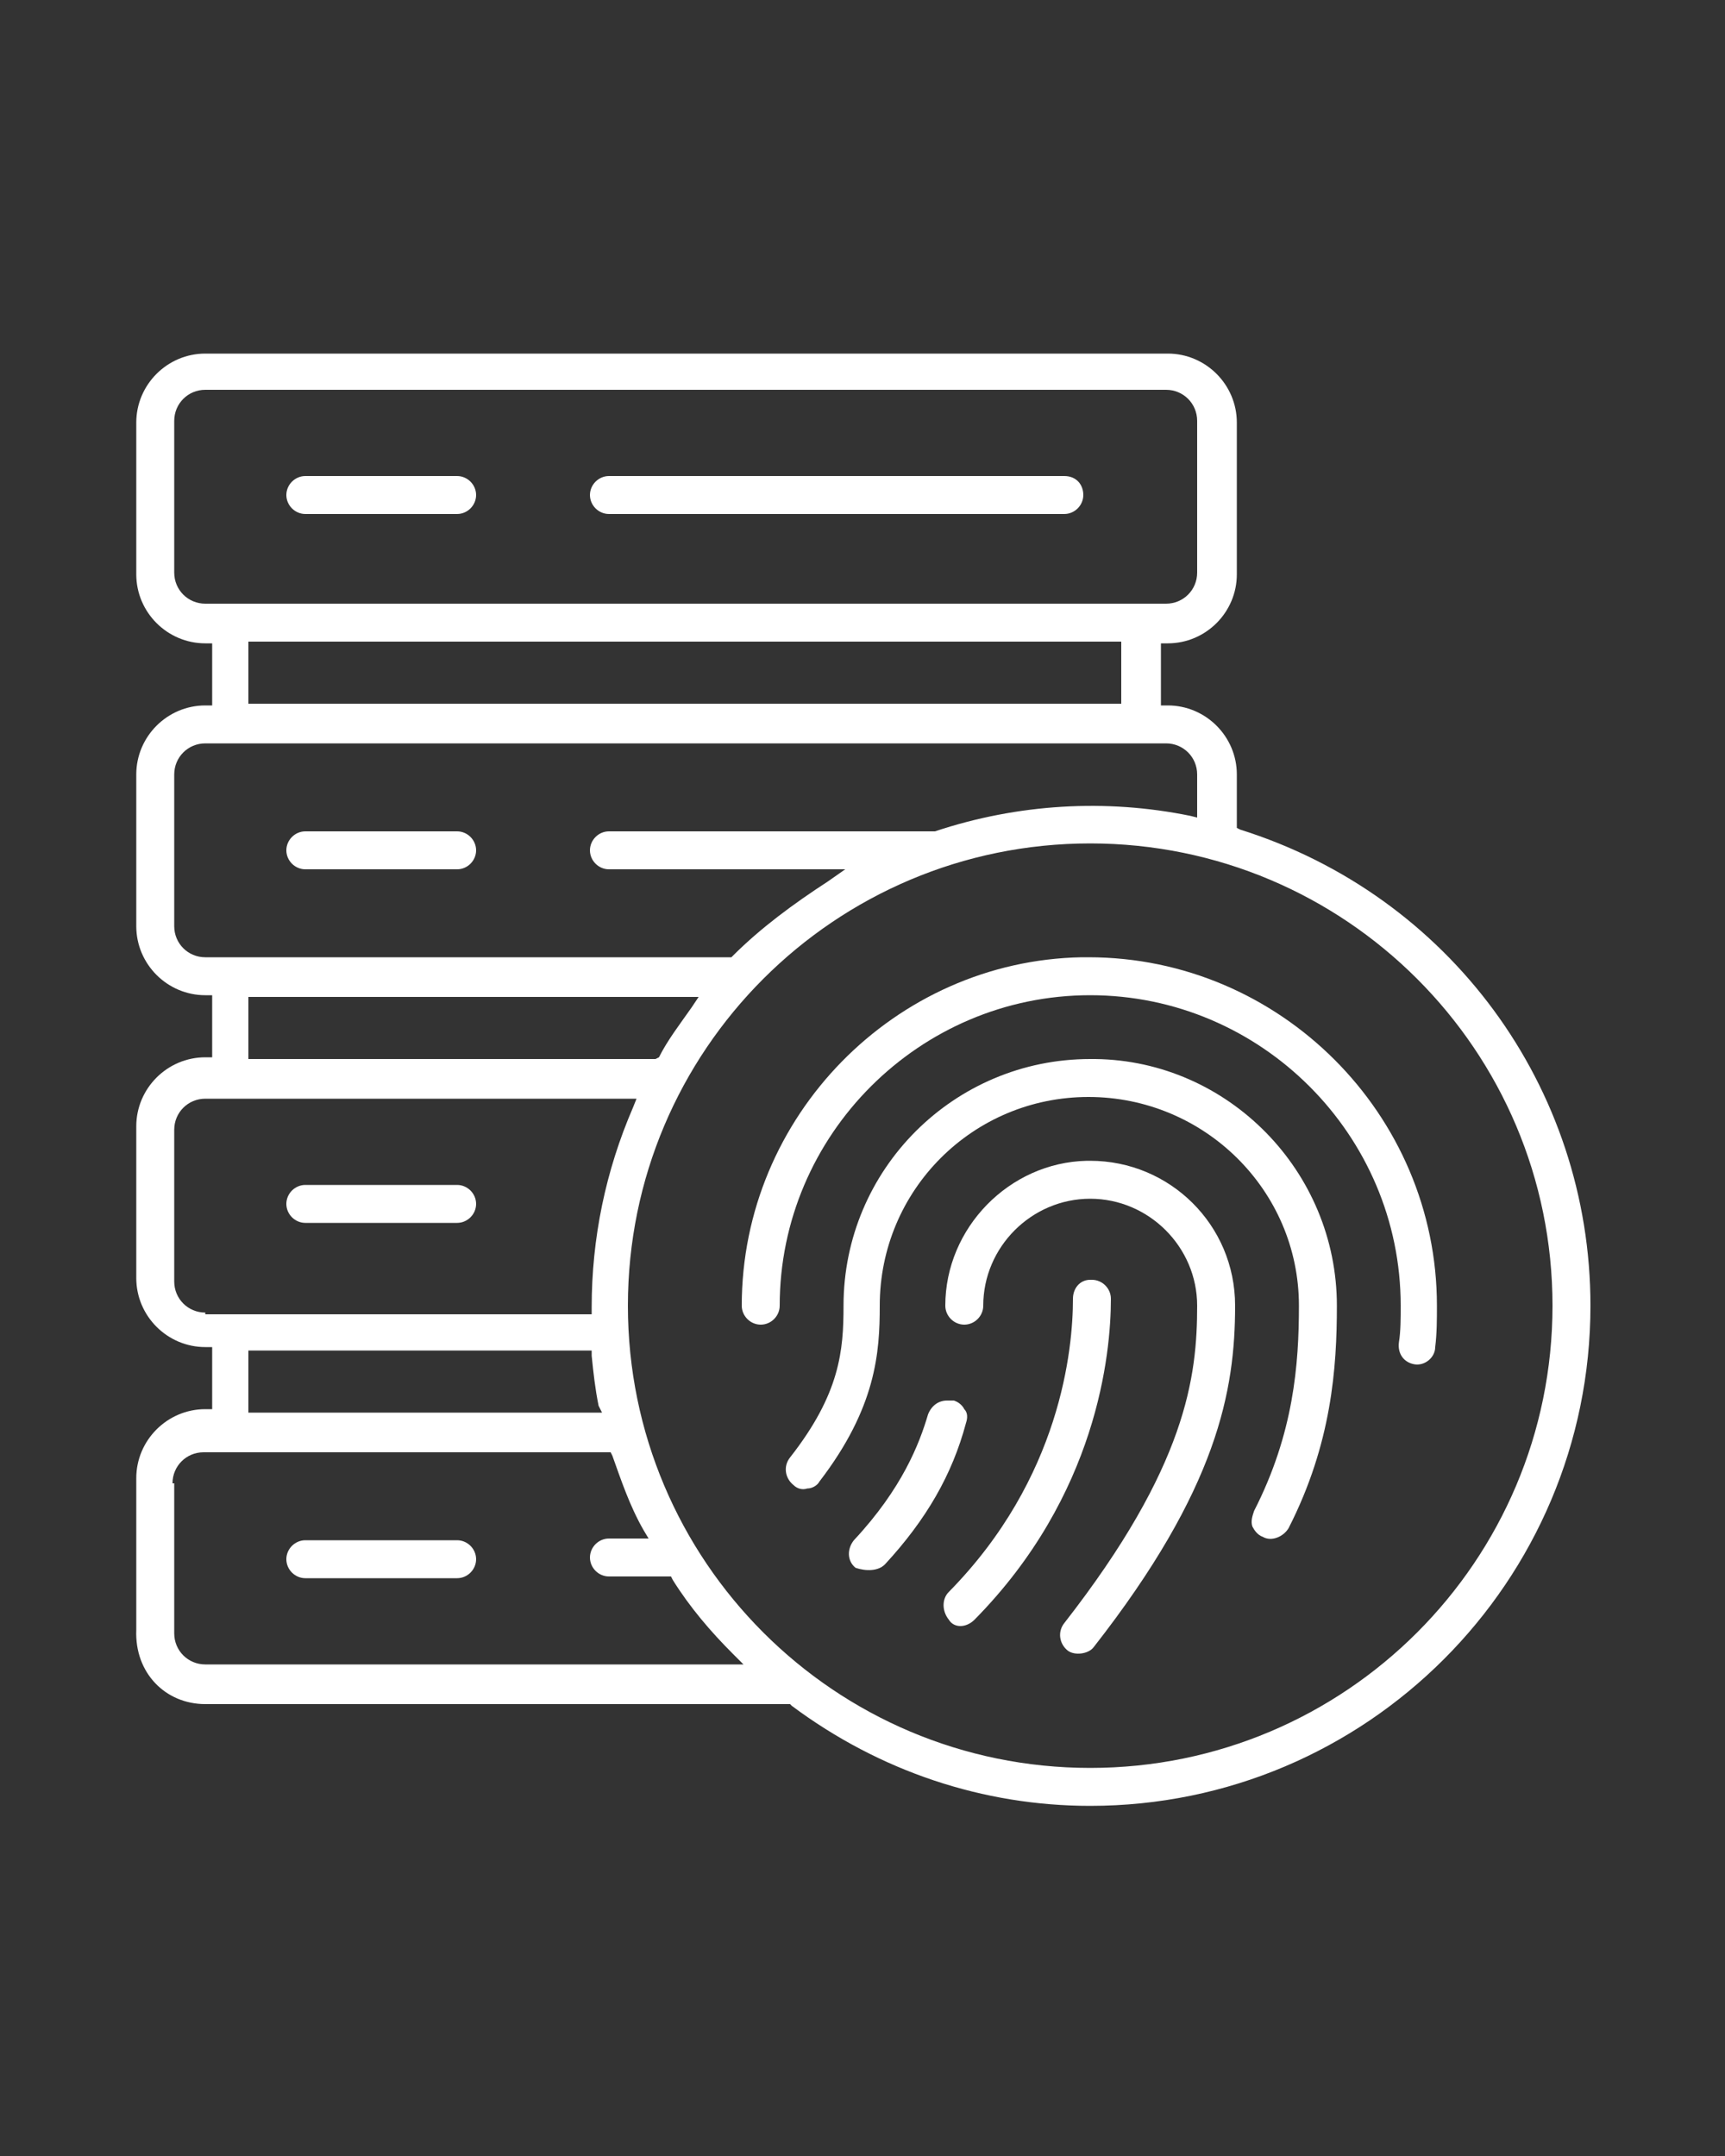
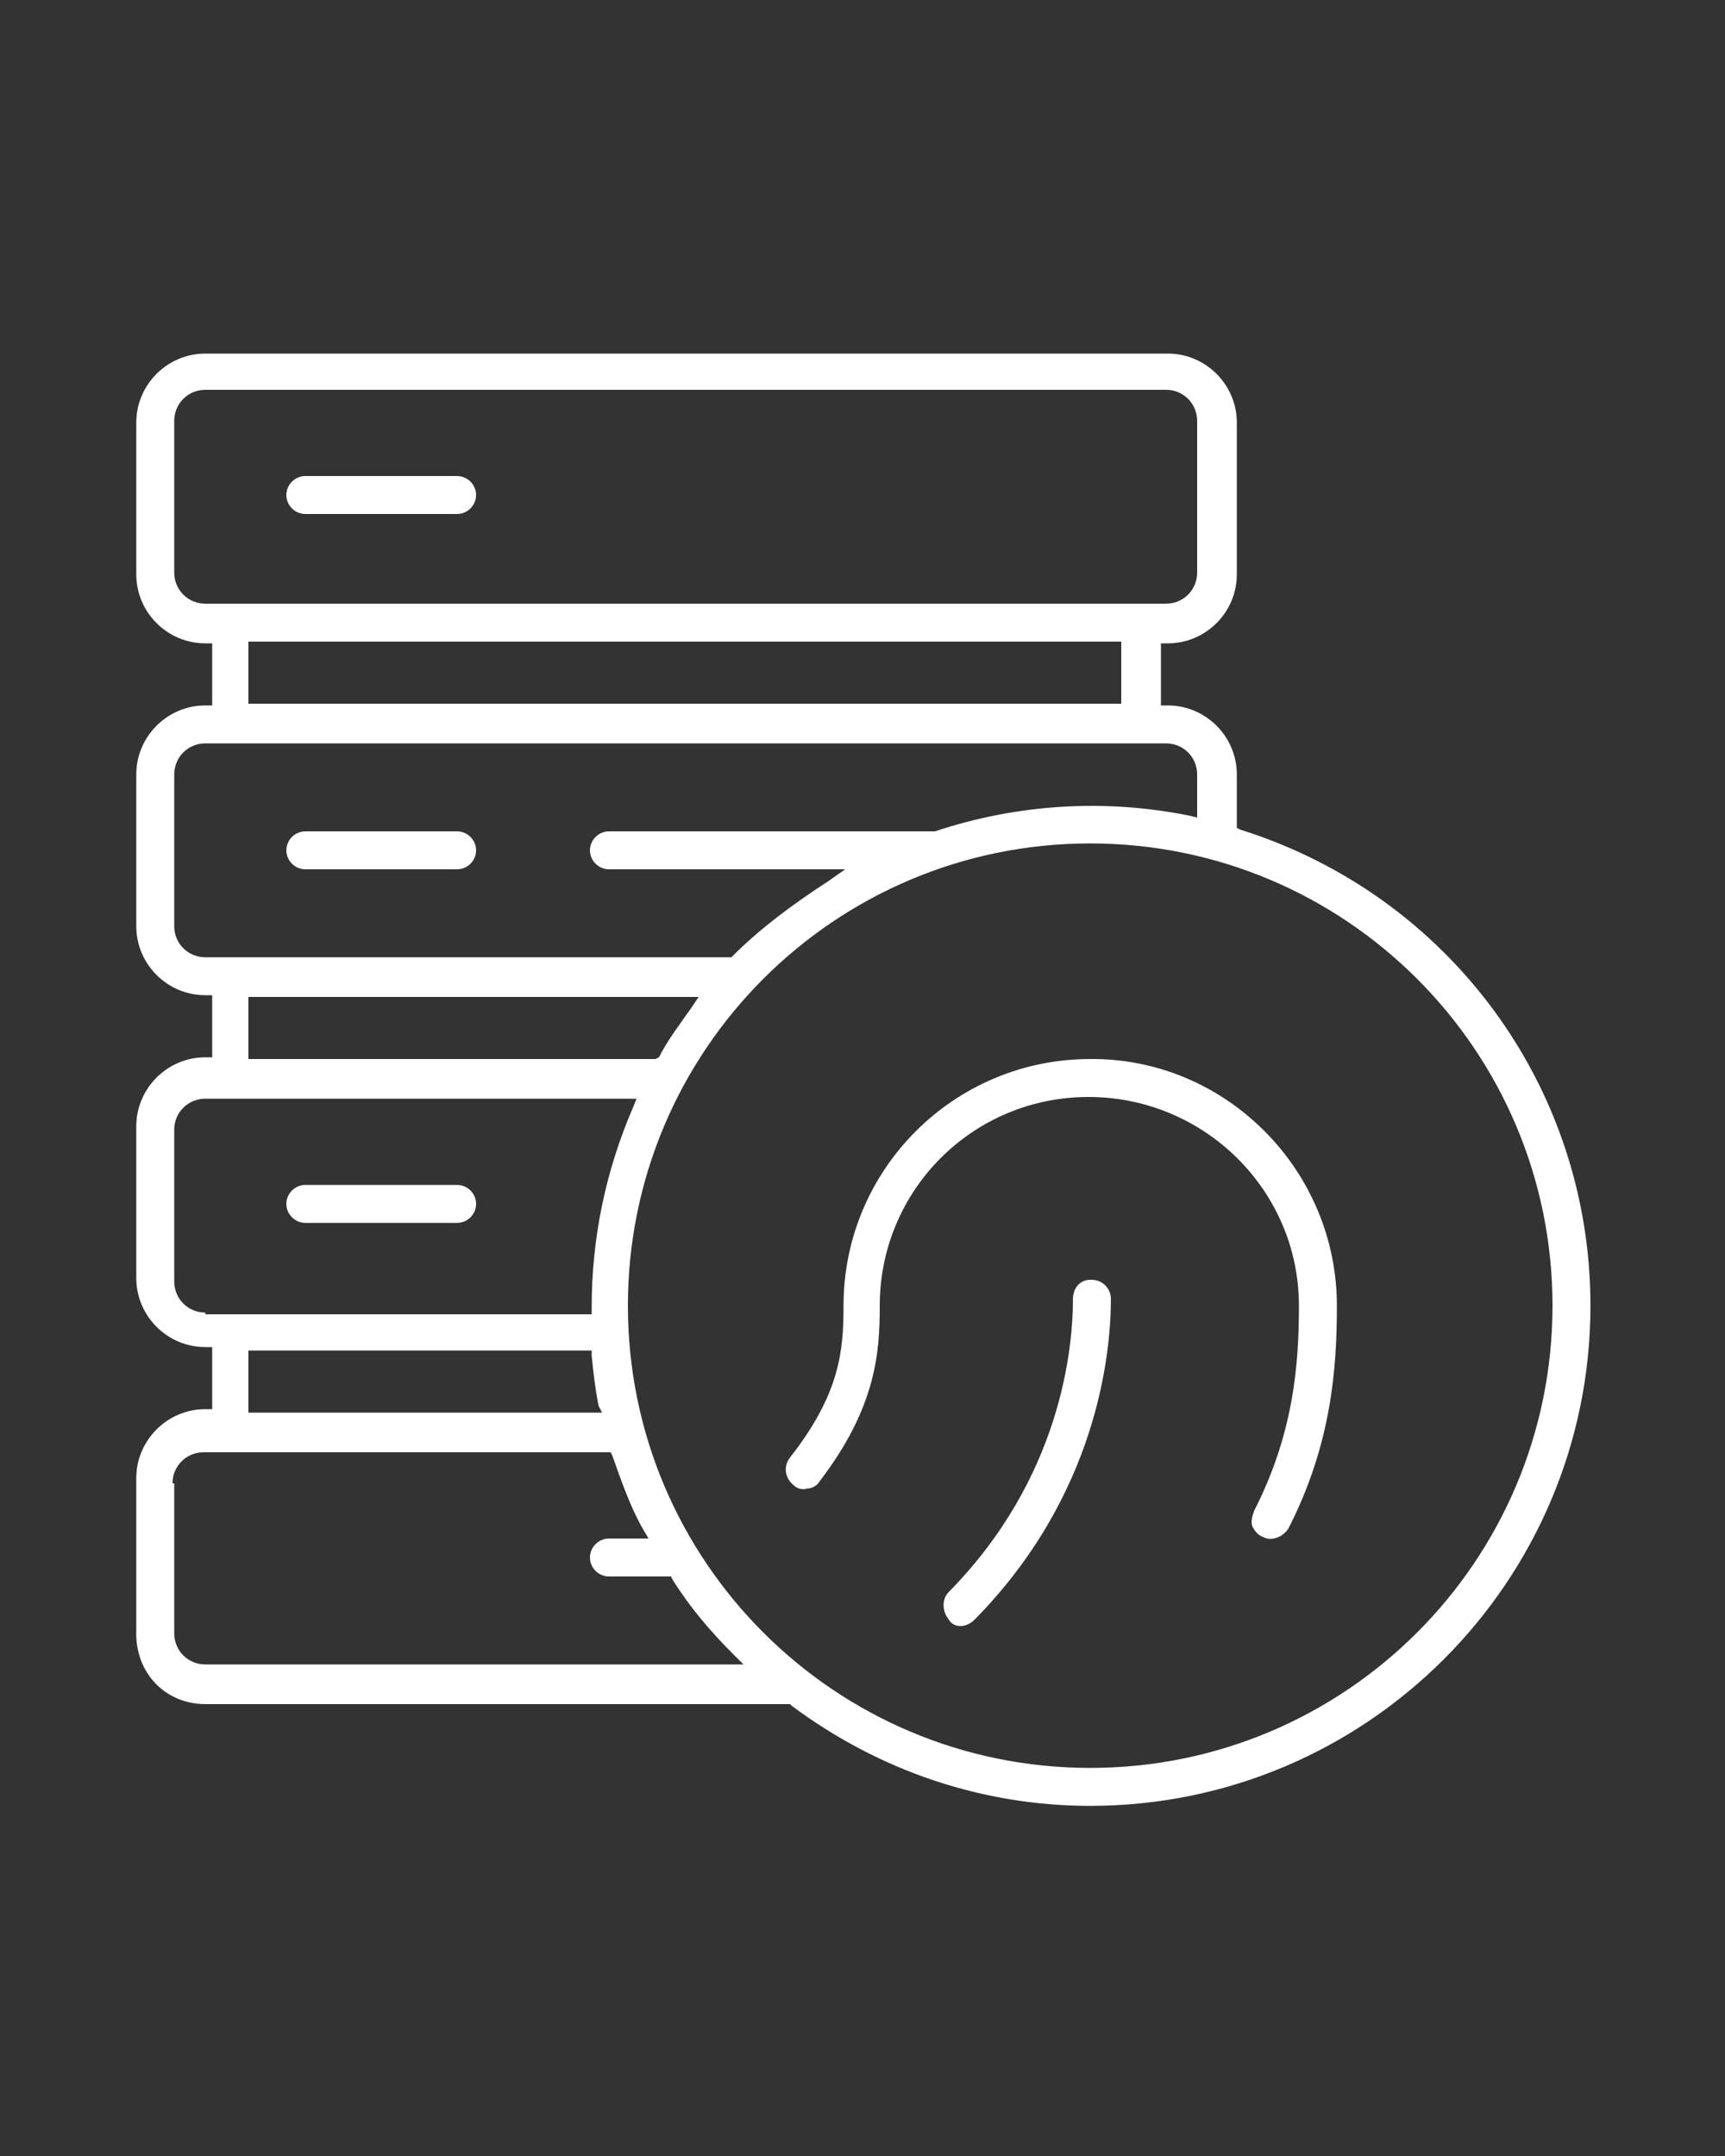
<svg xmlns="http://www.w3.org/2000/svg" version="1.1" id="Layer_1" x="0px" y="0px" viewBox="0 0 100 125" style="enable-background:new 0 0 100 125;" xml:space="preserve">
  <rect x="0" y="0" width="100" height="125" fill="#333333" stroke="none" />
  <style type="text/css">
	.st0{fill:#FFFFFF;}
</style>
  <g>
    <path class="st0" d="M26.5,48.2h-8.8c-0.6,0-1.1,0.5-1.1,1.1s0.5,1.1,1.1,1.1h8.8c0.6,0,1.1-0.5,1.1-1.1S27.1,48.2,26.5,48.2z" />
-     <path class="st0" d="M51.3,90.7c2.4-2.6,3.9-5.2,4.7-8.2c0.1-0.3,0.1-0.6-0.1-0.8c-0.1-0.2-0.3-0.4-0.6-0.5l-0.1,0   c-0.1,0-0.2,0-0.3,0c-0.5,0-0.9,0.3-1.1,0.8c-0.5,1.7-1.5,4.3-4.3,7.3c-0.4,0.5-0.4,1.2,0.1,1.6C50.2,91.1,50.9,91.1,51.3,90.7z" />
-     <path class="st0" d="M63.4,95.5c7.2-9.2,8.2-14.9,8.2-19.8c0-4.7-3.8-8.4-8.4-8.4H63c-4.5,0.1-8.2,3.9-8.2,8.4   c0,0.6,0.5,1.1,1.1,1.1c0.6,0,1.1-0.5,1.1-1.1c0-3.4,2.8-6.2,6.2-6.2s6.2,2.8,6.2,6.2c0,4.1-0.6,9.3-7.7,18.4   c-0.4,0.5-0.3,1.2,0.2,1.6C62.3,96,63.1,95.9,63.4,95.5z" />
-     <path class="st0" d="M61.7,27.6H35.3c-0.6,0-1.1,0.5-1.1,1.1s0.5,1.1,1.1,1.1h26.4c0.6,0,1.1-0.5,1.1-1.1S62.4,27.6,61.7,27.6z" />
    <path class="st0" d="M26.5,27.6h-8.8c-0.6,0-1.1,0.5-1.1,1.1s0.5,1.1,1.1,1.1h8.8c0.6,0,1.1-0.5,1.1-1.1S27.1,27.6,26.5,27.6z" />
    <path class="st0" d="M73.2,89.1c0.5,0.3,1.2,0,1.5-0.5c2.5-4.9,2.8-9.3,2.8-12.9c0-7.8-6.3-14.2-14-14.3l-0.3,0   c-7.9,0-14.3,6.4-14.3,14.3c0,2.6-0.2,5.1-3.1,8.8c-0.4,0.5-0.3,1.2,0.2,1.6c0.2,0.2,0.5,0.3,0.8,0.2c0.3,0,0.6-0.2,0.7-0.4   c3.3-4.3,3.5-7.5,3.5-10.2c0-6.7,5.4-12.1,12.1-12.1S75.3,69,75.3,75.7c0,3.4-0.3,7.4-2.6,11.9c-0.1,0.3-0.2,0.6-0.1,0.9   C72.7,88.7,72.9,89,73.2,89.1z" />
    <path class="st0" d="M26.5,68.7h-8.8c-0.6,0-1.1,0.5-1.1,1.1s0.5,1.1,1.1,1.1h8.8c0.6,0,1.1-0.5,1.1-1.1S27.1,68.7,26.5,68.7z" />
    <path class="st0" d="M11.9,98.8h33.9l0.1,0.1c5.1,3.8,11.1,5.8,17.3,5.8c16,0,29-13,29-29c0-12.7-8.2-23.8-20.3-27.6L71.7,48v-3.1   c0-2.2-1.8-4-4-4h-0.4v-3.6h0.4c2.2,0,4-1.8,4-4v-8.8c0-2.2-1.8-4-4-4H11.9c-2.2,0-4,1.8-4,4v8.8c0,2.2,1.8,4,4,4h0.4v3.6h-0.4   c-2.2,0-4,1.8-4,4v8.8c0,2.2,1.8,4,4,4h0.4v3.6h-0.4c-2.2,0-4,1.8-4,4v8.8c0,2.2,1.8,4,4,4h0.4v3.6h-0.4c-2.2,0-4,1.8-4,4v8.8   C7.8,97,9.6,98.8,11.9,98.8z M90,75.7c0,14.8-12,26.8-26.8,26.8s-26.8-12-26.8-26.8s12-26.8,26.8-26.8S90,60.9,90,75.7z M38,61.4   H14.4v-3.6h26.1l-0.4,0.6c-0.7,1-1.4,1.9-1.9,2.9L38,61.4z M11.9,35c-1,0-1.8-0.8-1.8-1.8v-8.8c0-1,0.8-1.8,1.8-1.8h55.7   c1,0,1.8,0.8,1.8,1.8v8.8c0,1-0.8,1.8-1.8,1.8H11.9z M65,37.2v3.6H14.4v-3.6H65z M11.9,55.5c-1,0-1.8-0.8-1.8-1.8v-8.8   c0-1,0.8-1.8,1.8-1.8h55.7c1,0,1.8,0.8,1.8,1.8v2.5L69,47.3c-4.9-1-10-0.7-14.8,0.9l-0.1,0H35.3c-0.6,0-1.1,0.5-1.1,1.1   s0.5,1.1,1.1,1.1h13.7L48,51.1c-2,1.3-3.9,2.7-5.5,4.3l-0.1,0.1H11.9z M11.9,76.1c-1,0-1.8-0.8-1.8-1.8v-8.8c0-1,0.8-1.8,1.8-1.8   h25l-0.2,0.5c-1.6,3.7-2.4,7.6-2.4,11.6v0.4H11.9z M34.9,81.9H14.4v-3.6h19.9l0,0.3c0.1,1,0.2,1.9,0.4,2.9L34.9,81.9z M10,86   c0-1,0.8-1.8,1.8-1.8h23.6l0.1,0.2c0.5,1.4,1,2.9,1.8,4.3l0.3,0.5h-2.3c-0.6,0-1.1,0.5-1.1,1.1c0,0.6,0.5,1.1,1.1,1.1h3.6l0.1,0.2   c1,1.6,2.2,3,3.5,4.3l0.6,0.6H11.9c-1,0-1.8-0.8-1.8-1.8V86z" />
-     <path class="st0" d="M17.7,91.5h8.8c0.6,0,1.1-0.5,1.1-1.1c0-0.6-0.5-1.1-1.1-1.1h-8.8c-0.6,0-1.1,0.5-1.1,1.1   C16.6,91,17.1,91.5,17.7,91.5z" />
    <path class="st0" d="M56.5,93.9c7.1-7.2,7.9-15.4,7.9-18.6c0-0.6-0.5-1.1-1.1-1.1h-0.1c-0.6,0-1,0.5-1,1.1c0,2.9-0.7,10.4-7.2,17   c-0.4,0.4-0.4,1.1,0,1.6C55.3,94.4,56,94.4,56.5,93.9z" />
-     <path class="st0" d="M82,79.1c0.6,0.1,1.2-0.4,1.2-1c0.1-0.8,0.1-1.6,0.1-2.4c0-11.1-9.1-20.2-20.2-20.2l-0.4,0   C51.9,55.7,43,64.7,43,75.7c0,0.6,0.5,1.1,1.1,1.1s1.1-0.5,1.1-1.1c0-9.9,8.1-18,18-18s18,8.1,18,18c0,0.7,0,1.5-0.1,2.1   C81,78.5,81.4,79,82,79.1z" />
  </g>
</svg>